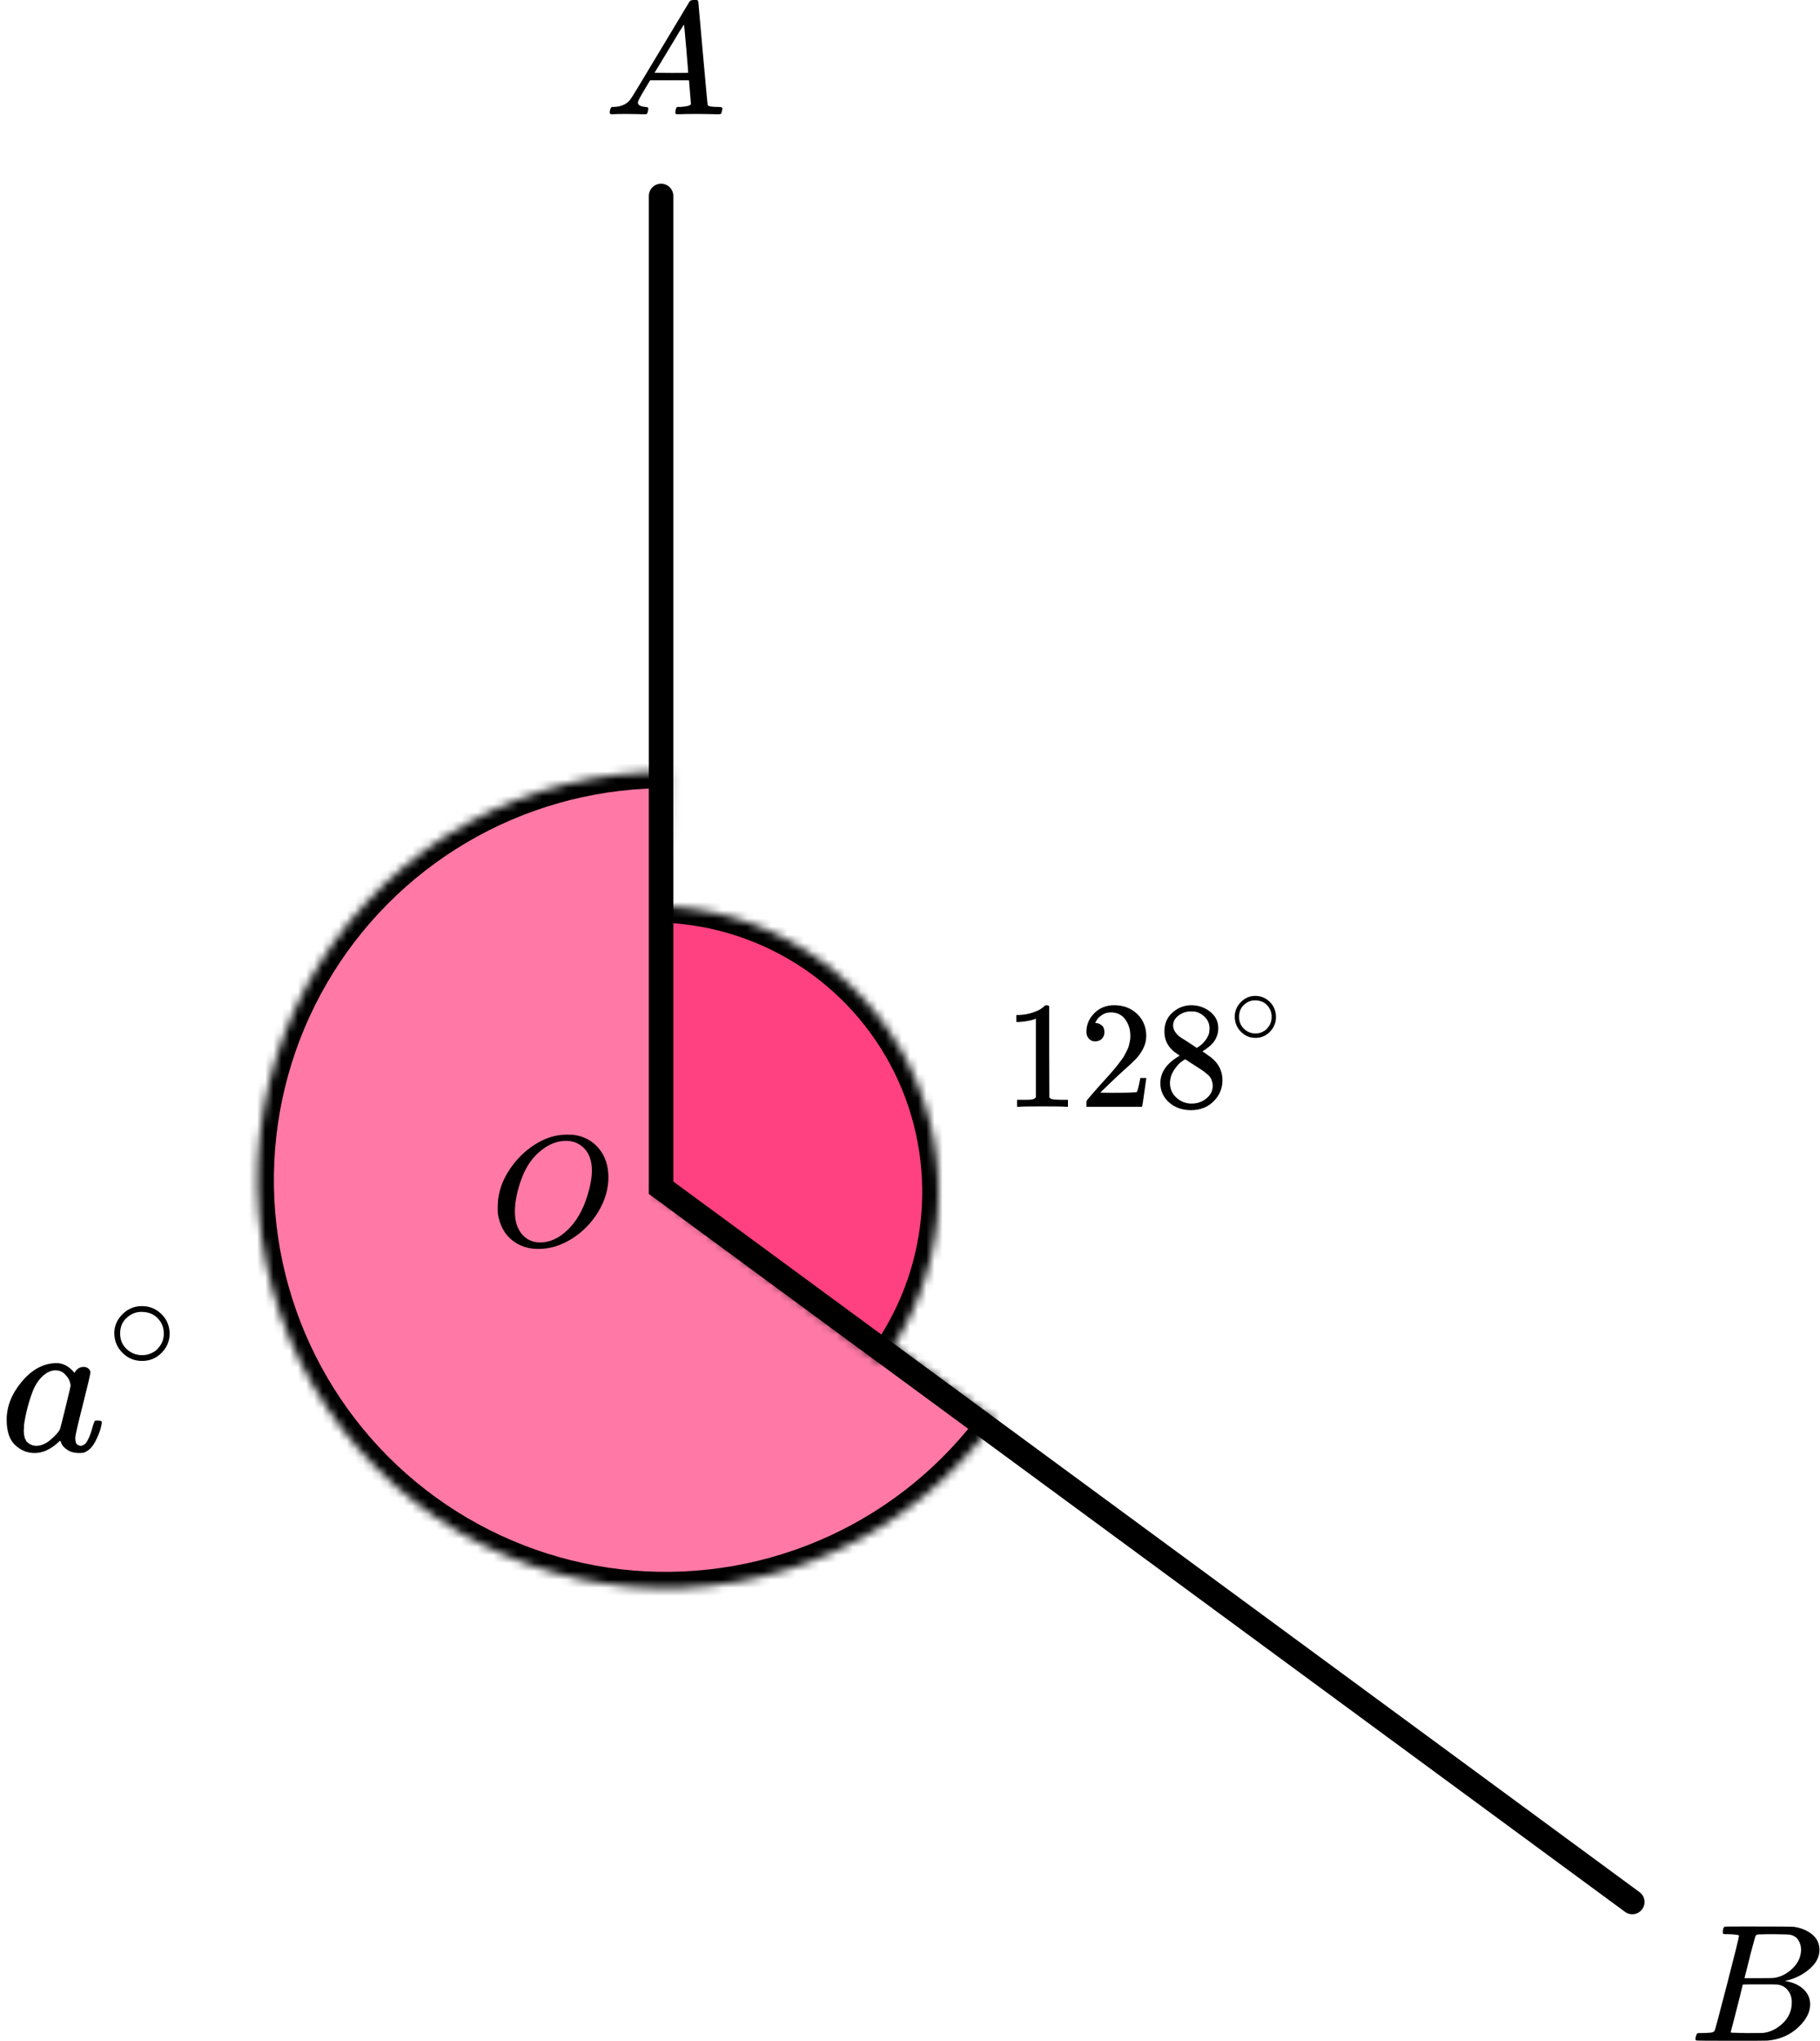
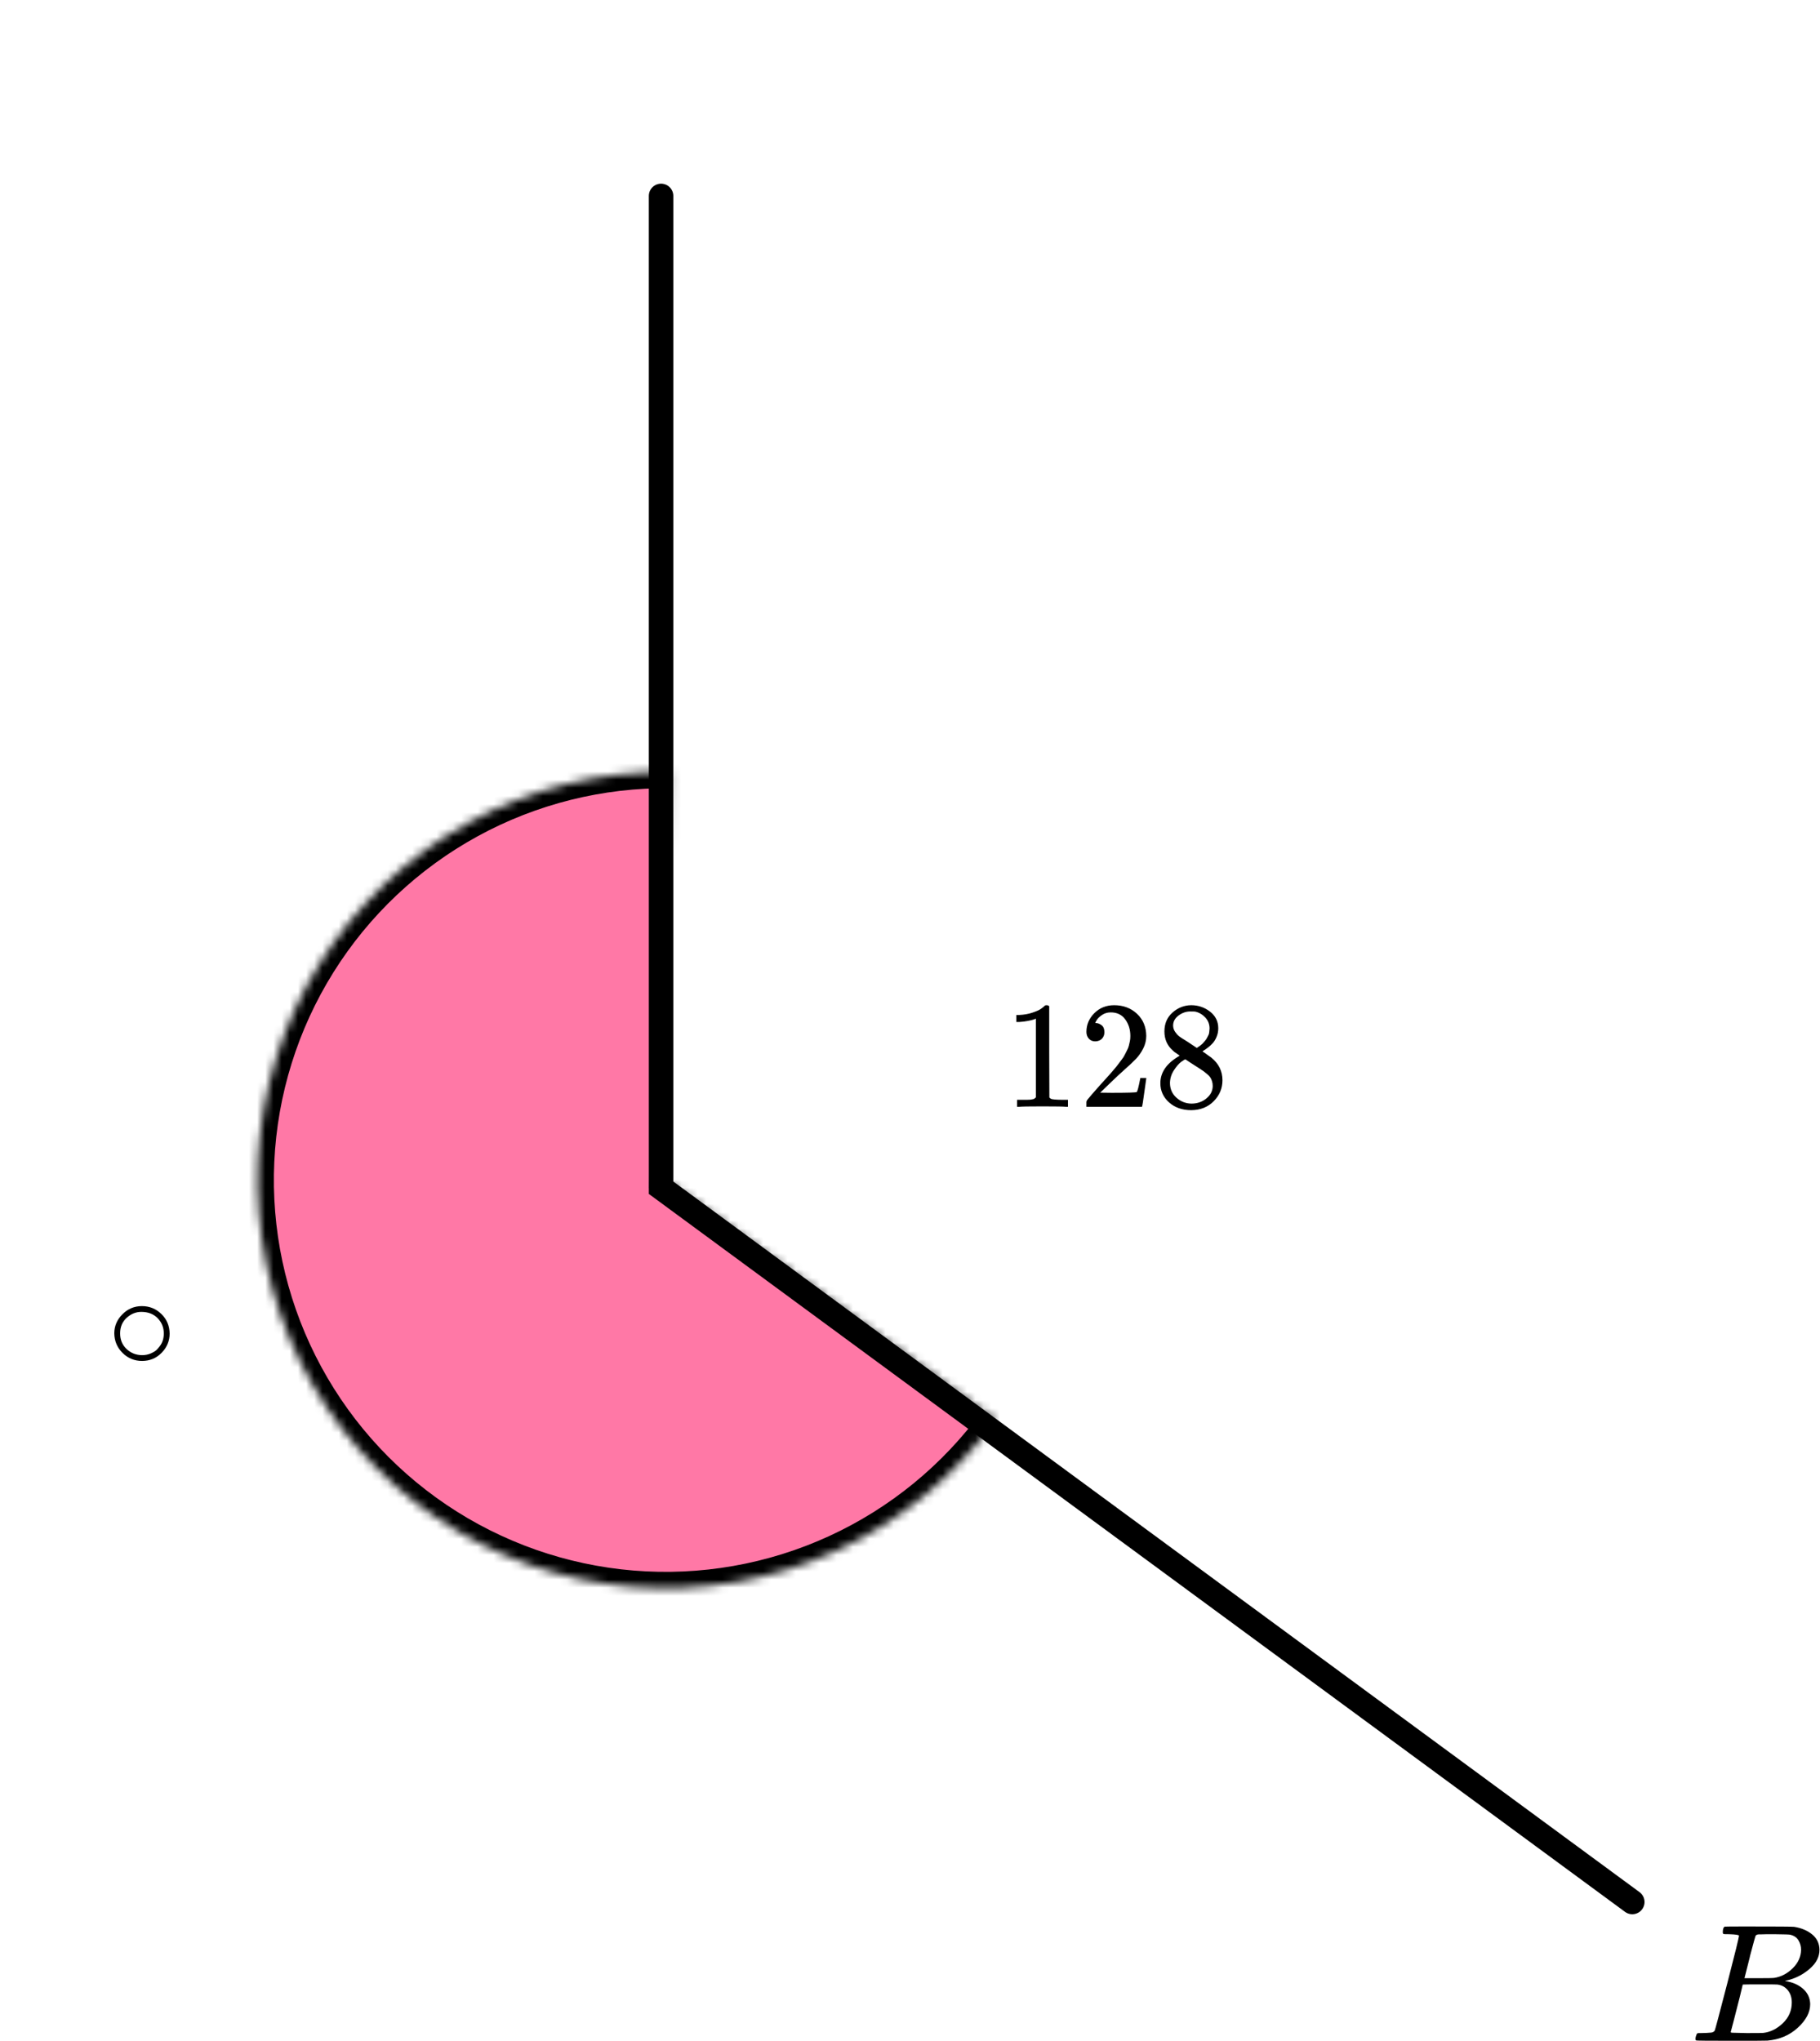
<svg xmlns="http://www.w3.org/2000/svg" width="223" height="250" viewBox="0 0 223 250" fill="none">
  <mask id="path-1-inside-1" fill="white">
    <path d="M121.98 173.985C116.932 180.919 110.185 186.438 102.388 190.011C94.591 193.584 86.005 195.092 77.457 194.389C68.909 193.685 60.686 190.795 53.577 185.995C46.469 181.196 40.715 174.648 36.868 166.983C33.021 159.317 31.211 150.79 31.611 142.222C32.012 133.655 34.609 125.334 39.155 118.061C43.7 110.787 50.04 104.805 57.565 100.689C65.09 96.574 73.547 94.463 82.123 94.56L81.557 144.557L121.98 173.985Z" />
  </mask>
  <path d="M121.98 173.985C116.932 180.919 110.185 186.438 102.388 190.011C94.591 193.584 86.005 195.092 77.457 194.389C68.909 193.685 60.686 190.795 53.577 185.995C46.469 181.196 40.715 174.648 36.868 166.983C33.021 159.317 31.211 150.79 31.611 142.222C32.012 133.655 34.609 125.334 39.155 118.061C43.7 110.787 50.04 104.805 57.565 100.689C65.09 96.574 73.547 94.463 82.123 94.56L81.557 144.557L121.98 173.985Z" fill="#FF4081" fill-opacity="0.7" stroke="black" stroke-width="4" mask="url(#path-1-inside-1)" />
  <mask id="path-2-inside-2" fill="white">
    <path d="M108.016 166.979C111.9 161.792 114.268 155.628 114.855 149.175C115.443 142.722 114.228 136.233 111.345 130.43C108.462 124.627 104.025 119.738 98.528 116.307C93.031 112.877 86.689 111.04 80.209 111.001L80 146.001L108.016 166.979Z" />
  </mask>
-   <path d="M108.016 166.979C111.9 161.792 114.268 155.628 114.855 149.175C115.443 142.722 114.228 136.233 111.345 130.43C108.462 124.627 104.025 119.738 98.528 116.307C93.031 112.877 86.689 111.04 80.209 111.001L80 146.001L108.016 166.979Z" fill="#FF4081" stroke="black" stroke-width="4" mask="url(#path-2-inside-2)" />
  <path d="M81 24V145.5L200 233" stroke="black" stroke-width="3" stroke-linecap="round" />
  <g clip-path="url(#clip0)">
-     <path d="M78.16 12.553C78.16 12.866 78.467 13.048 79.08 13.101C79.32 13.101 79.44 13.172 79.44 13.316C79.44 13.329 79.427 13.413 79.4 13.57C79.36 13.752 79.32 13.87 79.28 13.922C79.24 13.974 79.153 14 79.02 14C78.993 14 78.913 14 78.78 14C78.647 14 78.42 13.993 78.1 13.98C77.78 13.967 77.353 13.961 76.82 13.961C75.874 13.961 75.267 13.974 75 14H74.84C74.747 13.909 74.7 13.837 74.7 13.785C74.727 13.433 74.814 13.205 74.96 13.101H75.24C76.174 13.062 76.853 12.736 77.28 12.123C77.36 12.045 78.567 10.057 80.9 6.159C83.233 2.262 84.42 0.287 84.46 0.235C84.553 0.078 84.713 9.53674e-07 84.94 9.53674e-07H85.1H85.44C85.52 0.117 85.56 0.182 85.56 0.196L86.12 6.511C86.493 10.722 86.693 12.846 86.72 12.886C86.786 13.029 87.22 13.101 88.02 13.101C88.353 13.101 88.52 13.166 88.52 13.296C88.52 13.322 88.5 13.413 88.46 13.57C88.42 13.765 88.386 13.883 88.36 13.922C88.333 13.961 88.24 13.987 88.08 14C88.04 14 87.946 14 87.8 14C87.653 14 87.393 13.993 87.02 13.98C86.646 13.967 86.16 13.961 85.56 13.961C84.306 13.961 83.487 13.974 83.1 14H82.86C82.78 13.922 82.74 13.863 82.74 13.824C82.74 13.785 82.753 13.668 82.78 13.472C82.833 13.303 82.873 13.198 82.9 13.159L82.98 13.101H83.38C84.1 13.062 84.526 12.951 84.66 12.768L84.42 9.835H79.66L78.98 10.969C78.433 11.869 78.16 12.397 78.16 12.553ZM84.32 8.916C84.32 8.773 84.24 7.756 84.08 5.866C83.92 3.976 83.826 3.024 83.8 3.011L83.26 3.852C83.046 4.204 82.626 4.901 82 5.944L80.2 8.916L82.26 8.936C83.633 8.936 84.32 8.929 84.32 8.916Z" fill="black" />
-   </g>
+     </g>
  <g clip-path="url(#clip1)">
    <path d="M211.87 236.943C211.49 236.943 211.266 236.936 211.195 236.922C211.125 236.909 211.09 236.834 211.09 236.697C211.09 236.328 211.167 236.102 211.322 236.02C211.336 236.007 212.249 236 214.062 236C217.702 236 219.62 236.014 219.817 236.041C220.702 236.178 221.44 236.485 222.03 236.963C222.62 237.442 222.922 238.07 222.937 238.849C222.937 239.724 222.529 240.51 221.714 241.206C220.899 241.903 219.964 242.375 218.91 242.621L218.7 242.682C219.599 242.805 220.337 243.12 220.913 243.625C221.489 244.131 221.784 244.759 221.798 245.511C221.798 246.509 221.292 247.472 220.281 248.401C219.269 249.33 218.025 249.857 216.549 249.98C216.451 249.993 214.969 250 212.102 250C209.291 250 207.865 249.986 207.823 249.959C207.766 249.918 207.738 249.863 207.738 249.795C207.738 249.699 207.752 249.604 207.78 249.508C207.851 249.248 207.921 249.105 207.991 249.078C208.047 249.064 208.153 249.057 208.307 249.057H208.434C208.813 249.057 209.235 249.037 209.699 248.996C209.895 248.955 210.029 248.873 210.099 248.75C210.141 248.695 210.647 246.796 211.617 243.051C212.587 239.307 213.071 237.332 213.071 237.127C213.071 237.032 212.671 236.97 211.87 236.943ZM220.681 238.849C220.681 238.439 220.576 238.057 220.365 237.701C220.154 237.346 219.81 237.114 219.332 237.004C219.234 236.977 218.587 236.957 217.393 236.943C217.112 236.943 216.816 236.943 216.507 236.943C216.198 236.943 215.952 236.95 215.77 236.963H215.495C215.285 236.977 215.151 237.045 215.095 237.168C215.067 237.223 214.842 238.043 214.42 239.628C214.42 239.669 214.413 239.71 214.399 239.751L213.746 242.334H215.453C216.592 242.334 217.245 242.32 217.414 242.293C218.257 242.156 219.009 241.76 219.669 241.104C220.33 240.448 220.667 239.696 220.681 238.849ZM219.543 245.306C219.543 244.705 219.381 244.206 219.058 243.81C218.735 243.413 218.313 243.181 217.793 243.113C217.709 243.099 217.126 243.092 216.044 243.092C214.385 243.092 213.549 243.099 213.535 243.113C213.535 243.14 213.416 243.639 213.177 244.609C212.938 245.579 212.692 246.543 212.439 247.499L212.06 248.934C212.06 248.989 212.144 249.016 212.313 249.016C212.481 249.016 213.05 249.03 214.02 249.057C215.271 249.057 215.945 249.05 216.044 249.037C216.915 248.941 217.716 248.545 218.447 247.848C219.177 247.151 219.543 246.304 219.543 245.306Z" fill="black" />
  </g>
-   <path d="M74.548 144.189C74.548 145.667 74.128 147.093 73.29 148.468C72.451 149.843 71.37 150.942 70.046 151.764C68.722 152.587 67.366 152.998 65.976 152.998C64.705 152.998 63.617 152.632 62.713 151.899C61.809 151.167 61.239 150.1 61.003 148.7C60.989 148.597 60.983 148.321 60.983 147.871C60.983 146.56 61.297 145.314 61.927 144.131C62.556 142.949 63.401 141.902 64.463 140.989C66.088 139.666 67.719 139.004 69.358 139.004C69.856 139.004 70.17 139.01 70.301 139.023C71.573 139.203 72.595 139.756 73.368 140.681C74.141 141.606 74.535 142.776 74.548 144.189ZM72.523 143.399C72.523 142.255 72.221 141.362 71.619 140.72C71.016 140.077 70.262 139.756 69.358 139.756C68.309 139.756 67.3 140.141 66.33 140.912C65.282 141.722 64.482 142.859 63.932 144.324C63.381 145.789 63.1 147.151 63.086 148.41C63.086 149.567 63.368 150.486 63.932 151.167C64.495 151.848 65.242 152.195 66.173 152.208C67.353 152.208 68.473 151.7 69.535 150.685C70.596 149.67 71.402 148.288 71.953 146.541C72.333 145.32 72.523 144.273 72.523 143.399Z" fill="black" />
  <path d="M126.922 124.786L126.683 124.88C126.511 124.942 126.266 125.004 125.947 125.066C125.629 125.129 125.274 125.172 124.881 125.197H124.532V124.338H124.881C125.457 124.313 125.99 124.219 126.48 124.057C126.971 123.895 127.314 123.746 127.51 123.609C127.706 123.471 127.877 123.334 128.024 123.197C128.049 123.16 128.122 123.141 128.245 123.141C128.355 123.141 128.459 123.179 128.557 123.253V128.842L128.576 134.45C128.661 134.537 128.735 134.593 128.796 134.618C128.857 134.643 129.004 134.668 129.237 134.693C129.47 134.718 129.85 134.73 130.377 134.73H130.855V135.59H130.652C130.395 135.552 129.421 135.534 127.73 135.534C126.064 135.534 125.102 135.552 124.845 135.59H124.624V134.73H125.102C125.372 134.73 125.604 134.73 125.8 134.73C125.996 134.73 126.15 134.724 126.26 134.711C126.37 134.699 126.468 134.68 126.554 134.655C126.64 134.63 126.689 134.618 126.701 134.618C126.713 134.618 126.75 134.587 126.811 134.524C126.873 134.462 126.909 134.437 126.922 134.45V124.786Z" fill="black" />
  <path d="M134.2 127.571C133.869 127.571 133.605 127.459 133.409 127.235C133.213 127.01 133.115 126.736 133.115 126.412C133.115 125.528 133.44 124.761 134.089 124.113C134.739 123.465 135.547 123.141 136.515 123.141C137.63 123.141 138.562 123.49 139.309 124.188C140.056 124.886 140.436 125.789 140.449 126.898C140.449 127.434 140.326 127.945 140.081 128.431C139.836 128.917 139.542 129.341 139.199 129.702C138.856 130.063 138.366 130.524 137.728 131.085C137.287 131.471 136.675 132.045 135.89 132.805L134.806 133.852L136.203 133.87C138.127 133.87 139.15 133.839 139.272 133.777C139.358 133.752 139.505 133.197 139.713 132.113V132.057H140.449V132.113C140.436 132.151 140.357 132.718 140.21 133.814C140.063 134.911 139.971 135.484 139.934 135.534V135.59H133.115V135.235V135.01C133.115 134.923 133.152 134.83 133.226 134.73C133.299 134.63 133.483 134.412 133.777 134.076C134.132 133.677 134.439 133.328 134.696 133.029C134.806 132.904 135.014 132.674 135.321 132.338C135.627 132.001 135.835 131.771 135.946 131.646C136.056 131.521 136.234 131.316 136.479 131.029C136.724 130.742 136.895 130.531 136.993 130.394C137.091 130.257 137.232 130.07 137.416 129.833C137.6 129.596 137.728 129.397 137.802 129.235C137.875 129.073 137.967 128.892 138.078 128.693C138.188 128.493 138.268 128.294 138.317 128.095C138.366 127.895 138.408 127.708 138.445 127.534C138.482 127.359 138.5 127.154 138.5 126.917C138.5 126.132 138.292 125.453 137.875 124.88C137.459 124.306 136.865 124.02 136.093 124.02C135.688 124.02 135.333 124.126 135.027 124.338C134.72 124.549 134.506 124.755 134.383 124.954C134.261 125.154 134.2 125.272 134.2 125.309C134.2 125.322 134.23 125.328 134.291 125.328C134.512 125.328 134.739 125.415 134.972 125.59C135.204 125.764 135.321 126.051 135.321 126.45C135.321 126.761 135.223 127.023 135.027 127.235C134.831 127.447 134.555 127.559 134.2 127.571Z" fill="black" />
  <path d="M142.673 127.794C142.673 127.794 142.673 127.315 142.673 126.355C142.673 125.396 143.003 124.623 143.665 124.037C144.327 123.452 145.086 123.153 145.944 123.14C146.814 123.14 147.586 123.402 148.26 123.925C148.934 124.449 149.271 125.128 149.271 125.963C149.271 126.336 149.203 126.685 149.068 127.009C148.934 127.333 148.774 127.595 148.591 127.794C148.407 127.994 148.217 128.168 148.021 128.318C147.825 128.467 147.666 128.579 147.543 128.654C147.42 128.729 147.353 128.779 147.341 128.804L147.598 128.972C147.77 129.097 147.941 129.221 148.113 129.346C148.284 129.47 148.382 129.539 148.407 129.551C149.326 130.287 149.785 131.215 149.785 132.336C149.785 133.321 149.43 134.174 148.719 134.897C148.009 135.62 147.09 135.988 145.962 136C144.86 136 143.953 135.682 143.242 135.047C142.532 134.411 142.176 133.626 142.176 132.692C142.176 131.346 142.967 130.224 144.547 129.327L144.216 129.084C143.959 128.922 143.794 128.798 143.72 128.71C143.022 128.1 142.673 127.315 142.673 126.355V127.794ZM146.642 128.374L146.753 128.299C146.826 128.249 146.881 128.212 146.918 128.187C146.955 128.162 147.016 128.118 147.102 128.056C147.188 127.994 147.261 127.931 147.322 127.869C147.384 127.807 147.451 127.732 147.525 127.645C147.598 127.558 147.666 127.477 147.727 127.402C147.788 127.327 147.849 127.227 147.911 127.103C147.972 126.978 148.027 126.872 148.076 126.785C148.125 126.698 148.156 126.573 148.168 126.411C148.18 126.249 148.192 126.112 148.205 126C148.205 125.464 148.027 125.009 147.672 124.636C147.316 124.262 146.906 124.025 146.44 123.925C146.354 123.913 146.152 123.907 145.834 123.907C145.331 123.907 144.86 124.069 144.419 124.393C143.977 124.717 143.751 125.121 143.738 125.607C143.738 125.894 143.818 126.156 143.977 126.393C144.137 126.629 144.296 126.81 144.455 126.935C144.615 127.059 144.921 127.259 145.374 127.533C145.46 127.595 145.527 127.639 145.576 127.664L146.642 128.374ZM145.981 135.196C146.691 135.196 147.304 134.984 147.819 134.561C148.333 134.137 148.591 133.626 148.591 133.028C148.591 132.816 148.56 132.617 148.499 132.43C148.437 132.243 148.364 132.087 148.278 131.963C148.192 131.838 148.058 131.701 147.874 131.551C147.69 131.402 147.549 131.29 147.451 131.215C147.353 131.14 147.175 131.022 146.918 130.86C146.661 130.698 146.495 130.592 146.422 130.542C146.25 130.43 146.067 130.312 145.87 130.187C145.674 130.062 145.515 129.956 145.393 129.869L145.246 129.776C145.172 129.776 144.994 129.882 144.713 130.093C144.431 130.305 144.137 130.648 143.83 131.121C143.524 131.595 143.365 132.106 143.353 132.654C143.353 133.389 143.616 133.994 144.143 134.467C144.67 134.941 145.282 135.184 145.981 135.196Z" fill="black" />
-   <path d="M151.29 124.552C151.29 123.874 151.537 123.279 152.03 122.768C152.524 122.257 153.118 122.002 153.811 122.002C154.504 122.002 155.097 122.249 155.591 122.742C156.085 123.235 156.336 123.848 156.344 124.579C156.344 125.266 156.102 125.865 155.617 126.376C155.132 126.887 154.534 127.143 153.824 127.143C153.131 127.143 152.537 126.891 152.043 126.389C151.55 125.887 151.298 125.275 151.29 124.552ZM153.759 122.544C153.265 122.544 152.819 122.729 152.42 123.099C152.022 123.469 151.823 123.958 151.823 124.566C151.823 125.156 152.017 125.64 152.407 126.019C152.797 126.398 153.269 126.592 153.824 126.601C154.118 126.601 154.391 126.544 154.642 126.429C154.893 126.314 155.071 126.2 155.175 126.085C155.279 125.971 155.37 125.861 155.448 125.755C155.69 125.429 155.812 125.033 155.812 124.566C155.812 124.011 155.625 123.535 155.253 123.138C154.88 122.742 154.382 122.544 153.759 122.544Z" fill="black" />
-   <path d="M0.817 173.921C0.817 172.277 1.441 170.714 2.69 169.232C3.94 167.75 5.345 167.001 6.907 166.985C7.745 166.985 8.485 167.384 9.126 168.182C9.389 167.693 9.767 167.449 10.26 167.449C10.473 167.449 10.662 167.514 10.827 167.645C10.991 167.775 11.073 167.938 11.073 168.133C11.073 168.345 10.769 169.647 10.161 172.041C9.553 174.434 9.241 175.786 9.224 176.095C9.224 176.502 9.282 176.771 9.397 176.901C9.512 177.031 9.684 177.104 9.915 177.121C10.062 177.104 10.227 177.031 10.408 176.901C10.753 176.575 11.09 175.794 11.418 174.556C11.517 174.231 11.599 174.06 11.665 174.043C11.698 174.027 11.78 174.019 11.912 174.019H12.01C12.322 174.019 12.479 174.092 12.479 174.239C12.479 174.336 12.438 174.556 12.355 174.898C12.273 175.24 12.109 175.68 11.862 176.217C11.616 176.754 11.353 177.161 11.073 177.438C10.86 177.65 10.597 177.821 10.284 177.951C10.153 177.984 9.956 178 9.693 178C9.134 178 8.665 177.878 8.287 177.634C7.909 177.389 7.663 177.137 7.548 176.877L7.4 176.51C7.383 176.494 7.35 176.502 7.301 176.535C7.268 176.567 7.235 176.6 7.202 176.632C6.233 177.544 5.246 178 4.244 178C3.34 178 2.543 177.674 1.852 177.023C1.162 176.372 0.817 175.338 0.817 173.921ZM8.657 169.745C8.657 169.647 8.616 169.468 8.534 169.208C8.452 168.947 8.263 168.662 7.967 168.353C7.671 168.043 7.293 167.881 6.833 167.864C6.257 167.864 5.707 168.117 5.181 168.621C4.655 169.126 4.244 169.786 3.948 170.6C3.471 171.886 3.134 173.221 2.937 174.605C2.937 174.654 2.937 174.744 2.937 174.874C2.937 175.004 2.929 175.102 2.912 175.167C2.912 175.9 3.06 176.404 3.356 176.681C3.652 176.958 4.005 177.104 4.416 177.121C5.041 177.121 5.657 176.852 6.266 176.315C6.874 175.777 7.235 175.362 7.35 175.069C7.383 175.004 7.605 174.133 8.016 172.456C8.427 170.779 8.641 169.875 8.657 169.745Z" fill="black" />
  <path d="M14.004 163.334C14.004 162.448 14.335 161.671 14.998 161.003C15.66 160.336 16.456 160.002 17.386 160.002C18.316 160.002 19.112 160.324 19.774 160.969C20.436 161.613 20.773 162.413 20.785 163.369C20.785 164.267 20.46 165.05 19.809 165.717C19.158 166.385 18.356 166.719 17.403 166.719C16.474 166.719 15.678 166.391 15.015 165.735C14.353 165.078 14.016 164.278 14.004 163.334ZM17.316 160.71C16.654 160.71 16.055 160.951 15.521 161.435C14.986 161.918 14.719 162.557 14.719 163.352C14.719 164.123 14.98 164.756 15.503 165.251C16.026 165.746 16.66 165.999 17.403 166.011C17.799 166.011 18.165 165.936 18.502 165.786C18.839 165.637 19.077 165.487 19.216 165.337C19.356 165.188 19.478 165.044 19.582 164.906C19.908 164.48 20.07 163.962 20.07 163.352C20.07 162.626 19.821 162.005 19.321 161.487C18.821 160.969 18.153 160.71 17.316 160.71Z" fill="black" />
  <defs>
    <clipPath id="clip0">
      <rect width="15" height="14" fill="white" transform="translate(74)" />
    </clipPath>
    <clipPath id="clip1">
      <rect width="16" height="14" fill="white" transform="translate(207 236)" />
    </clipPath>
  </defs>
</svg>